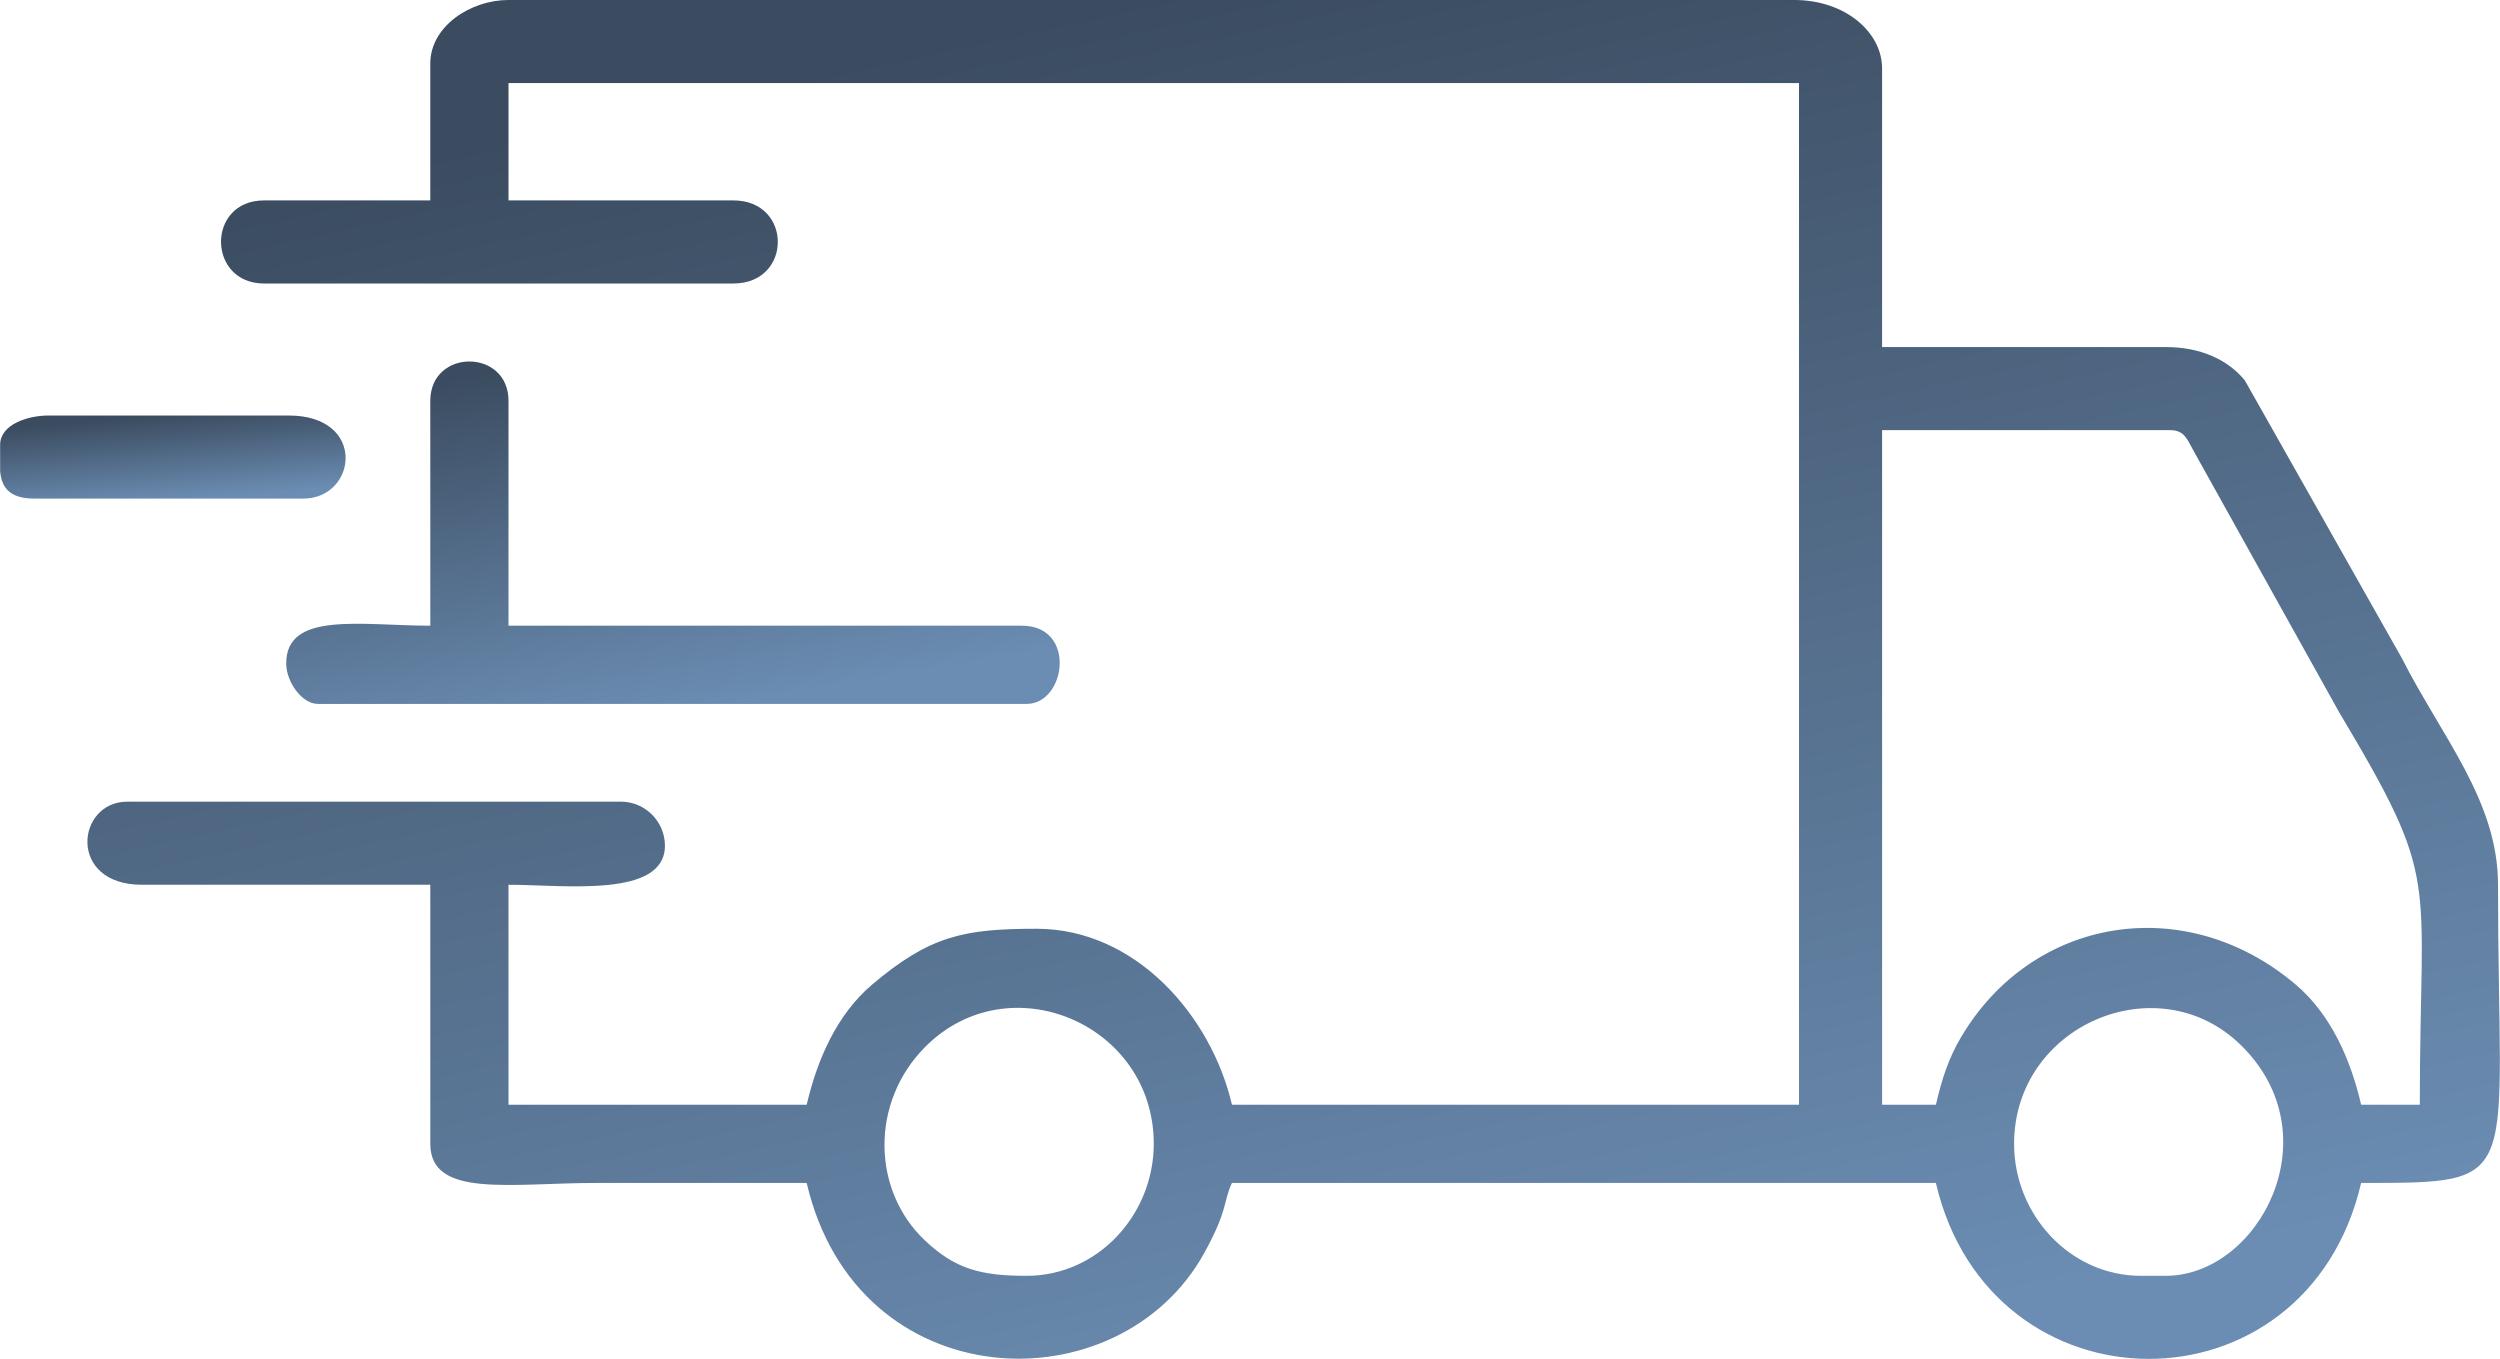
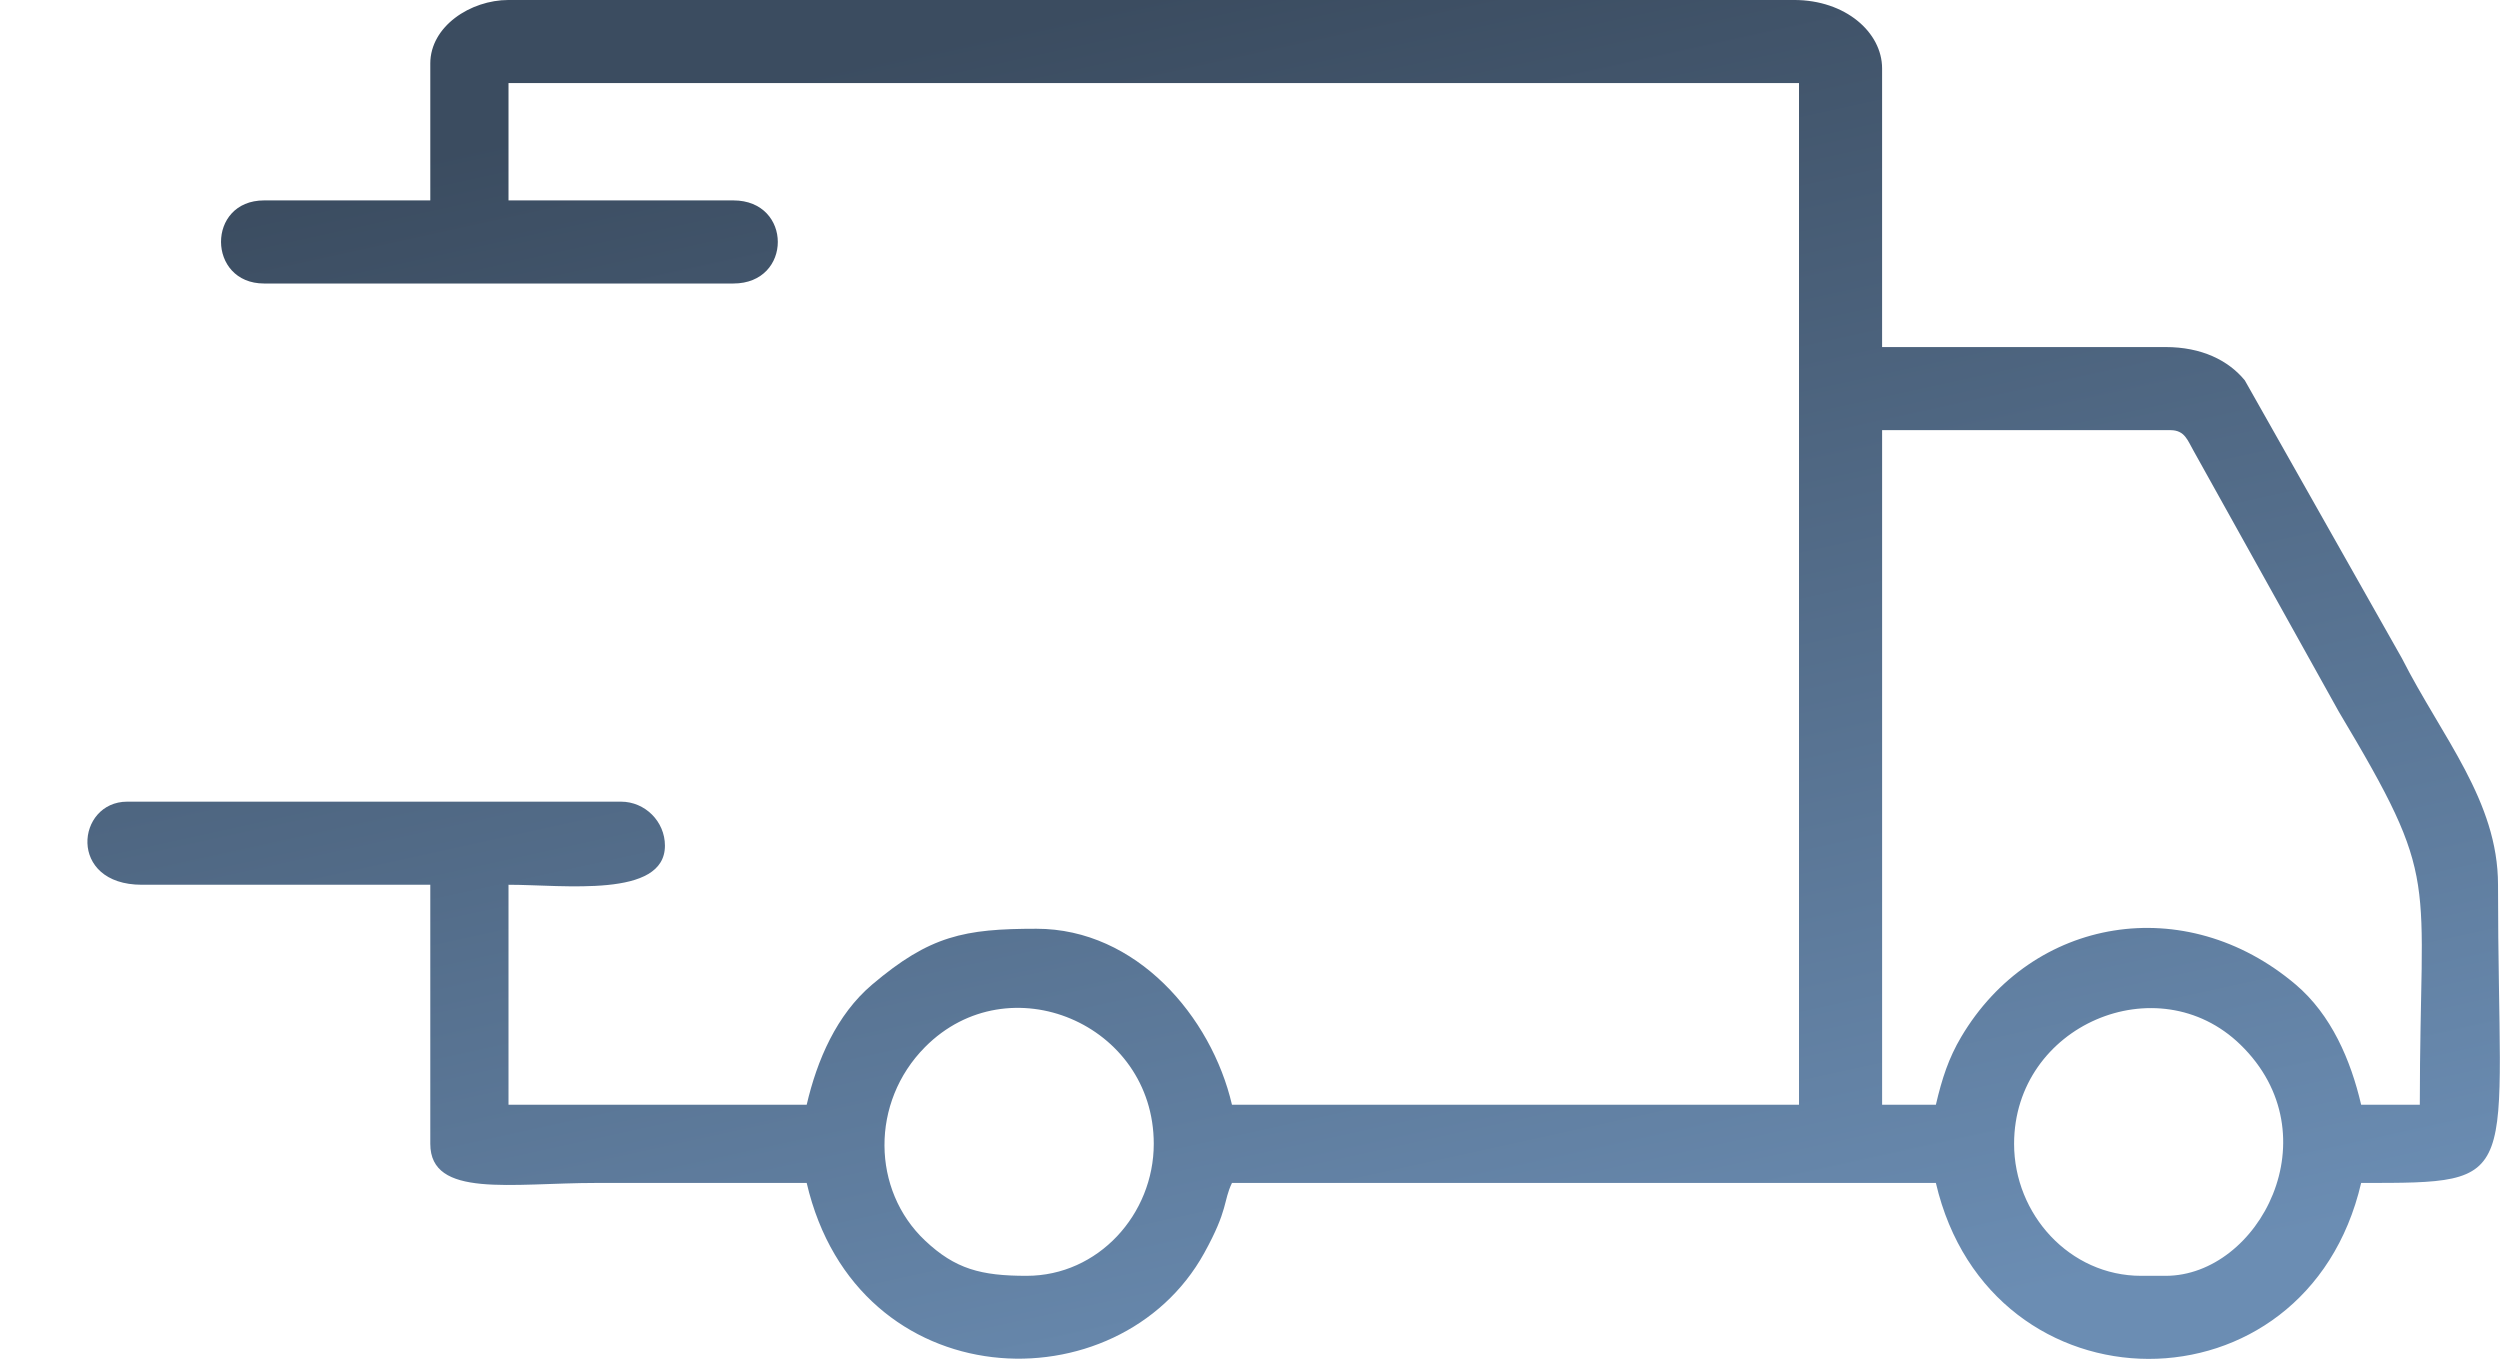
<svg xmlns="http://www.w3.org/2000/svg" xml:space="preserve" width="5.326in" height="2.895in" version="1.1" style="shape-rendering:geometricPrecision; text-rendering:geometricPrecision; image-rendering:optimizeQuality; fill-rule:evenodd; clip-rule:evenodd" viewBox="0 0 5319.67 2891.87">
  <defs>
    <style type="text/css">
   
    .fil0 {fill:url(#id0)}
   
  </style>
    <linearGradient id="id0" gradientUnits="objectBoundingBox" x1="32.827%" y1="4.09%" x2="67.173%" y2="95.91%">
      <stop offset="0" style="stop-opacity:1; stop-color:#3B4C60" />
      <stop offset="1" style="stop-opacity:1; stop-color:#6B8DB3" />
    </linearGradient>
  </defs>
  <g id="Layer_x0020_1">
    <g id="_965192944">
      <path class="fil0" d="M4285.9 2434.22c0,-252.56 305.39,-382.29 481.59,-211.12 198.5,192.84 39.12,491.99 -159.11,491.99l-52.02 0c-152.41,0 -270.47,-131.03 -270.47,-280.87zm-2101.34 280.87c-97.41,0 -152.02,-14.47 -216.25,-75.03 -113.63,-107.13 -116.58,-294.26 -0.07,-411.77 178.23,-179.77 486.79,-49.82 486.79,205.92 0,149.84 -118.06,280.87 -270.47,280.87zm1934.89 -364.1l-114.43 0 0 -1435.57 613.75 0c30.75,0 36.53,22.41 49.27,44.35l308.81 554.61c219.73,368.16 172.45,338.24 172.45,836.6l-124.83 0c-22.11,-94.89 -63.48,-191.51 -139.44,-255.86 -234.51,-198.65 -560.11,-144.69 -711.89,111.9 -26.37,44.57 -40.68,88.12 -53.69,143.96zm-3204.02 -2215.76l0 291.27 -353.69 0c-122.98,0 -121.45,176.84 0,176.84l998.66 0c126.1,0 126.1,-176.84 0,-176.84l-478.52 0 0 -249.66 2746.3 0 0 2174.15 -1206.71 0c-43.69,-187.53 -203.38,-374.5 -416.11,-374.5 -153.73,0 -226.64,14.61 -349.48,118.64 -75.95,64.32 -117.34,160.99 -139.44,255.86l-634.56 0 0 -468.12c117.81,0 332.89,29.08 332.89,-83.22 0,-51.42 -42.21,-93.63 -93.62,-93.63l-1050.67 0c-108.43,0 -127.77,176.85 31.21,176.85l613.75 0 0 551.34c0,116.26 171.63,83.22 353.69,83.22 149.11,0 298.21,0 447.32,0 107.36,460.84 664.48,477.99 846.05,149.08 51.68,-93.62 40.1,-109.74 58.98,-149.08l1497.98 0c115.85,497.28 788.27,501.19 905.03,0 351.39,0 291.27,2.82 291.27,-634.56 0,-178.47 -119.28,-313.89 -204.56,-482.02l-334.35 -591.49c-35.3,-42.9 -92.39,-70.78 -168.48,-70.78l-603.35 0 0 -592.95c0,-76.6 -77.77,-145.64 -187.25,-145.64l-2735.9 0c-80.96,0 -166.44,56.13 -166.44,135.24z" />
-       <path class="fil0" d="M915.43 853.02l0 478.52c-146.31,0 -308.34,-31.87 -306.59,81.67 0.58,37.89 33.01,84.77 67.33,84.77l1508.38 0c83.81,0 107.05,-166.44 -10.4,-166.44l-1092.28 0 0 -478.52c0,-111.66 -166.44,-111.66 -166.44,0z" />
-       <path class="fil0" d="M-0 1002.62c3.06,32.4 17.23,58.45 72.82,58.45l572.14 0c114.36,0 136.67,-176.84 -31.21,-176.84l-509.73 0c-46.83,0 -104.03,19.68 -104.03,62.42l0 55.98z" />
    </g>
  </g>
</svg>